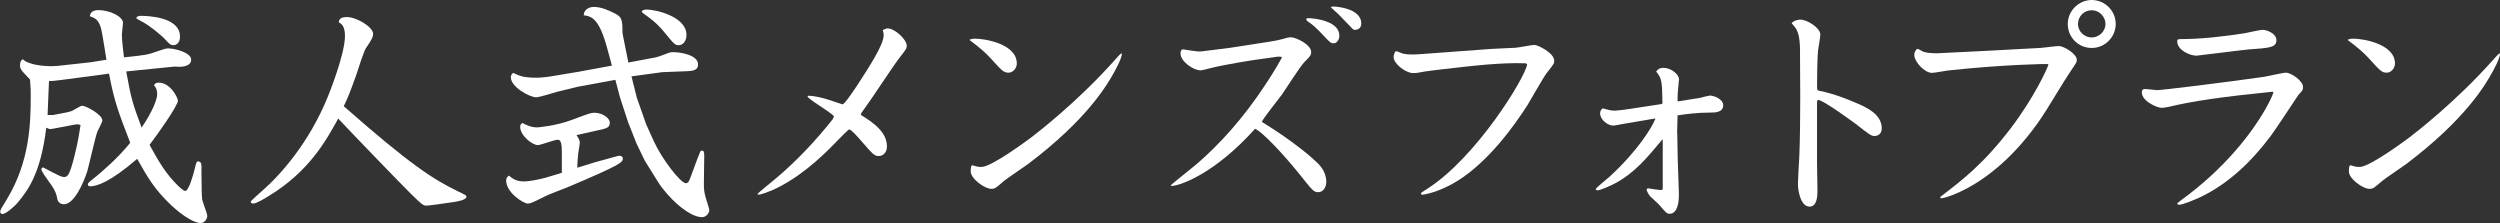
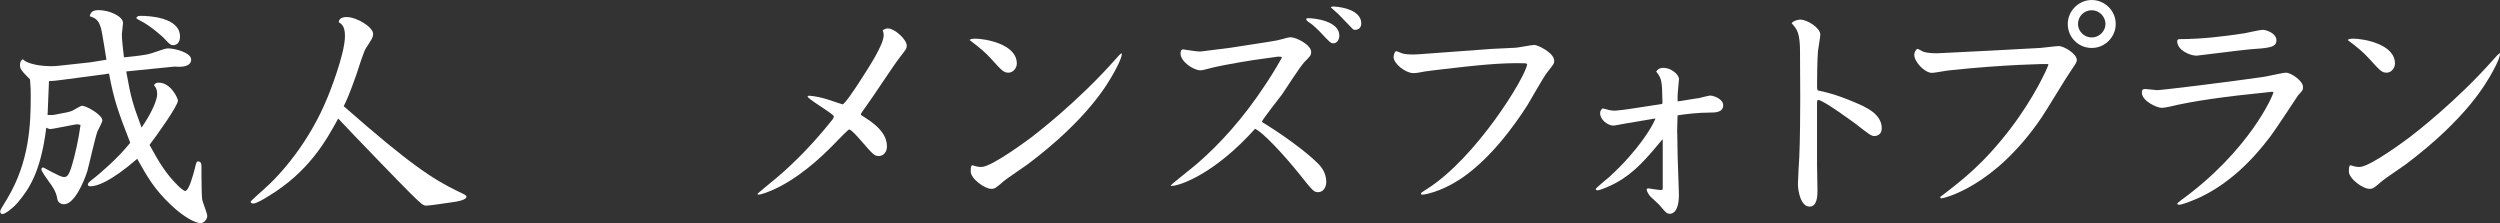
<svg xmlns="http://www.w3.org/2000/svg" id="_レイヤー_2" data-name="レイヤー 2" viewBox="0 0 667.23 59.54">
  <rect x="0" y="0" width="667.23" height="59.54" fill="#333333" stroke="none" />
  <defs>
    <style>
      .cls-1 {
        fill: #fff;
      }
    </style>
  </defs>
  <g id="_レイヤー_5" data-name="レイヤー 5">
    <g>
      <path class="cls-1" d="M37.48,14.79c1.3-.12,2.49-.37,3.85-.87,2.61-.87,2.86-1,3.6-1,1.74,0,6.09,1.12,6.09,2.98s-2.49,1.93-3.23,1.93c-.19,0-.99-.06-1.18-.06l-6.21.62-6.71.68c1.3,7.27,1.74,8.64,4.1,14.98,3.04-4.41,4.16-7.64,4.16-8.89,0-1.31-.37-1.87-.87-2.42.44-.56.56-.68,1.31-.68,3.17,0,5.1,4.16,5.1,4.79,0,1.37-5.66,9.32-7.58,11.81,2.61,4.79,4.47,7.83,7.58,10.88.43.43,1.55,1.43,1.93,1.43.99,0,2.18-4.41,2.55-5.9.43-1.8.5-1.99.93-1.99.87,0,.87.99.87,1.31v2.42l.06,4.04c0,.62.06,1.74.12,2.36.12.68,1.37,3.79,1.37,4.41,0,.87-.81,1.93-1.8,1.93-1.31,0-4.41-1.55-7.83-4.79-4.54-4.29-6.34-7.52-9.07-12.37-7.21,6.21-10.81,7.33-12.49,7.33-.56,0-.68-.25-.68-.44,0-.43.19-.62,2.11-2.11,1.12-.93,5.66-4.66,9.2-9.07-3.17-8.14-4.35-11.37-5.66-18.46l-6.9.93-6.15.81c-.62.06-2.36.31-2.98.25-.06,1.8-.31,7.77-.37,9.07h1.43l3.54-.68c.87-.19,1.62-.37,2.24-.81.68-.37,1.68-.99,1.99-.99,1.06,0,5.41,2.36,5.41,3.92,0,.5-1.12,2.49-1.3,2.92-.62,1.62-2.36,9.51-2.73,10.69-.99,3.04-3.48,8.76-6.21,8.76-.87,0-1.68-.5-1.8-1.55-.31-1.93-1.43-3.42-2.3-4.6-.5-.68-1.93-2.67-1.93-3.17,0-.31.25-.5.5-.5.12,0,4.47,2.55,5.41,2.55.99,0,1.49,0,2.86-5.34.19-.81,1.06-4.04,1.68-8.51-.44-.25-.99-.25-1.62-.12l-5.59,1.06c-.19,0-.75.12-.87.12-.31,0-.62-.19-1.06-.37-1.49,12.12-4.79,16.59-7.64,20.01-1.18,1.37-3.29,3.04-4.04,3.04-.37,0-.62-.25-.62-.68,0-.37.19-.68,1.87-3.42,5.97-9.94,6.28-19.95,6.28-27.35,0-1.62,0-2.24-.19-4.47-2.42-2.49-2.67-2.8-2.67-3.85,0-.99.37-1.31.75-1.55,1.43,1.49,5.59,1.86,7.46,1.86.68,0,1.49-.06,2.18-.12l8.45-.93,4.23-.68c-.25-1.3-1.12-7.33-1.49-8.51-.68-2.36-1.74-2.67-2.98-3.11.19-.68.44-1.62,2.36-1.62,2.92,0,6.53,1.68,6.53,3.42,0,.5-.31,2.61-.31,3.04,0,1.49.37,4.54.56,6.15l4.47-.5ZM37.6,4.23c1.93,0,10.44.31,10.44,5.53,0,1.8-1.06,2.3-1.8,2.3-.62,0-1-.25-2.17-1.55-.62-.75-4.16-3.79-6.59-4.97q-.93-.43-1.12-.75c.25-.37.37-.56,1.24-.56Z" />
      <path class="cls-1" d="M116.55,54.57c-.99.12-2.24.31-2.73.31-.87,0-1.24-.31-4.04-3.04-2.55-2.49-15.97-16.41-19.52-20.2-3.17,5.78-7.71,14.11-18.58,20.7-.99.62-3.23,1.99-4.1,1.99-.5,0-.68-.31-.68-.5s2.8-2.67,3.23-3.04c4.72-4.1,12.43-12.8,17.34-24.92.19-.44,4.6-11.31,4.6-16.28,0-2.61-.93-3.23-1.68-3.67.12-.56.31-1.37,2.17-1.37,2.61,0,7.02,2.67,7.02,4.47,0,.93-.43,1.62-1.93,3.85-.56.81-2.18,5.97-2.55,7.08-1.86,5.22-2.42,6.46-3.36,8.39,17.84,15.72,24.05,19.58,30.14,22.56,2.36,1.12,2.61,1.24,2.61,1.62,0,.87-2.61,1.3-3.6,1.43l-4.35.62Z" />
-       <path class="cls-1" d="M158.53,43.38l4.72-1.3c1.55-.44,1.8-.5,2.11-.5.43,0,.87.25.87.75,0,1-.62,1.68-14.92,7.71-.87.37-4.91,1.86-5.72,2.3-3.48,1.74-4.04,1.99-4.72,1.99-1.18,0-5.78-2.92-5.78-6.15,0-.68.25-.93.75-1.31.81.68,1.8,1.55,3.98,1.55,1.55,0,4.23-.56,5.78-.99l4.35-1.3v-5.1c0-1.93,0-3.73-1.12-3.73-.87,0-4.54,1.43-5.28,1.43-1.49,0-4.72-2.55-4.72-4.91,0-.5.19-.68.56-1,1.24.62,2.36,1.18,4.04,1.18.06,0,4.97-.37,9.32-2.05,4.47-1.68,5.03-1.86,5.9-1.86,2.11,0,4.1,1.43,4.1,2.61,0,1.43-.87,1.55-3.04,2.05l-5.84,1.31c.75,1.12.87,1.55.87,1.93,0,.5-.37,2.61-.43,3.04-.12,1.12-.12,1.49-.25,3.73l4.47-1.37ZM174.63,15.41c.5-.12.81-.19,1.86-.56,2.11-.81,2.36-.93,3.11-.93,2.24,0,6.71.81,6.71,3.29,0,1.62-1.55,1.74-3.17,1.8l-6.4.25-8.2,1.12,1.43,5.72,2.49,7.08,2.11,4.66c2.05,4.47,7.02,11.06,8.51,11.06.68,0,.93-.81,1.37-1.99l1.68-4.54c.75-1.93.81-2.17,1.12-2.17.75,0,.75.31.68,3.29l-.06,5.03c0,.31-.12,1.93.31,3.54.06.62,1.12,3.42,1.12,4.04,0,.68-.75,1.86-1.93,1.86-3.61,0-9.26-5.41-11.81-9.51l-3.48-5.59-2.24-4.66-2.18-5.53-2.18-6.65-1.24-4.72-10.07,1.86-5.59,1.37c-.68.19-4.6,1.43-5.47,1.43-1.74,0-6.77-2.73-6.77-5.34,0-.56.19-.75.62-1.18,1.68.81,2.73,1.3,6.28,1.3,1.55,0,3.17-.31,3.48-.31l7.46-1.24,9.14-1.68-1.24-4.54c-2.11-7.83-4.04-8.64-6.28-8.89.06-1.87,1.93-2.24,2.67-2.24,2.05,0,4.1,1,5.1,1.49,1.8.87,2.55,1.24,2.55,4.16,0,.99-.06,1.06.25,2.55l1.24,6.15.06.5,6.96-1.31ZM172.64,2.55c2.24,0,10.57,1.8,10.57,6.77,0,1.8-1.06,2.74-2.05,2.74-1.06,0-1.3-.37-3.98-3.61-.68-.81-2.05-2.49-5.1-4.6-.87-.62-.81-.75-.75-.93.44-.25.68-.37,1.31-.37Z" />
      <path class="cls-1" d="M207.09,47.61c5.53-4.66,10.57-10.01,15.1-15.72q.31-.44.37-.87c-.81-1.12-7.02-4.6-7.02-5.28,0-.19.37-.19.43-.19,1.06,0,3.6.56,4.72.93.93.31,2.86.93,4.16,1.37.62,0,3.48-4.41,4.23-5.53,2.86-4.41,6.77-10.38,6.77-12.93,0-.5-.12-.81-.25-1.37.68-.31.99-.44,1.3-.44,1.93,0,5.1,2.98,5.1,4.6,0,.81-.25,1.06-1.93,3.23-1.55,1.99-7.46,11-8.76,12.74-.56.81-1.55,2.11-1.55,2.3,0,.25.06.31.93.81,4.79,2.98,6.03,5.53,6.03,7.83,0,1.49-.93,2.55-2.17,2.55s-1.55-.43-4.97-4.35c-.68-.75-2.36-2.74-2.98-2.74-.19,0-2.8,2.67-3.04,2.92-2.92,3.04-8.39,8.58-15.29,12.24-3.17,1.68-5.41,2.24-5.72,2.24-.12,0-.37-.12-.43-.12,0-.19,4.16-3.54,4.97-4.23Z" />
      <path class="cls-1" d="M258.77,10.63c.37-.19.62-.31,1.55-.31,2.3,0,11.06,1.3,11.06,6.65,0,1.18-1,2.42-2.17,2.42-1.31,0-1.68-.37-4.72-3.73-1.49-1.68-3.17-2.98-3.85-3.54-.25-.25-1.62-1.18-1.86-1.43v-.06ZM259.08,45.74c0-.31,0-1.62.37-1.62.12,0,.19,0,.75.19.5.12.81.25,1.74.25,2.8,0,12.86-7.58,13.3-7.89,1.37-1.06,12.37-9.45,22.5-20.88.25-.31,1.37-1.55,1.55-1.55.06,0,.12,0,.12.12,0,1.24-1.8,4.47-2.05,4.91-1.62,2.92-6.84,12.37-23.12,24.61-.93.68-5.47,3.73-6.28,4.41-2.17,1.86-2.42,2.11-3.36,2.11-1.86,0-5.53-2.73-5.53-4.66Z" />
      <path class="cls-1" d="M342.05,15.17l-.93-.06-6.65.93-3.79.62c-1.3.19-6.71,1.24-7.71,1.55-.68.19-2.11.56-2.55.56-1.93,0-5.34-2.36-5.34-4.47,0-.44.06-1.12.68-1.12.44.06,3.6.56,4.16.56.62,0,.99,0,1.55-.12l6.9-.87,10.01-1.55c2.3-.37,2.67-.44,4.04-.81,1.62-.5,1.93-.43,2.18-.43,1.24,0,5.34,1.93,5.34,3.92,0,.87-.31,1.18-1.74,2.61-1.18,1.18-5.16,7.46-6.03,8.7-.81,1.12-4.79,6.09-5.35,7.21l.06.19c8.7,5.34,13.55,9.76,14.04,10.25,1.18,1.06,3.05,2.8,3.05,5.72,0,1.49-.87,2.73-2.17,2.73-1.18,0-1.55-.5-4.97-4.79-4.23-5.28-10.01-11.43-11.87-12.12-11.12,12.37-20.38,15.23-22.19,15.23-.06,0-.31,0-.31-.12,0-.19,6.03-4.91,7.08-5.84,5.9-5.1,12.24-12,18.27-21.19,2.24-3.36,4.04-6.53,4.29-7.02l-.06-.25ZM349.07,4.85c1.99,0,8.39.81,8.39,4.66,0,1.12-.68,2.05-1.55,2.05-.75,0-.99-.25-3.48-2.92-.87-.93-2.36-2.24-2.67-2.42-.81-.5-1.12-.81-1.12-1.06-.06-.19.12-.31.44-.31ZM357.21,3.79l-2.05-1.86c.25-.19.62-.19.75-.19.25,0,7.4.31,7.4,4.54,0,1.49-1.24,1.68-1.55,1.68-.37,0-.56,0-.81-.31l-3.73-3.85Z" />
      <path class="cls-1" d="M407.3,16.9c-6.71-.25-13.92.62-22.62,1.62-.44.06-4.29.5-4.41.56-1.86.37-2.3.43-3.11.43-1.99,0-5.22-2.49-5.22-4.29,0-.5.31-1.55.68-1.55.31,0,1.49.56,1.74.62,1.55.37,3.23.25,4.35.19l19.45-1.43c1.06-.06,5.47-.25,6.4-.31.81-.06,4.23-.75,4.97-.75.87,0,5.28,2.11,5.28,4.23,0,.68,0,.75-1.93,3.17-.99,1.24-4.41,7.4-5.16,8.58-3.67,5.78-10.44,15.04-18.46,20.14-5.1,3.23-9.26,3.85-9.57,3.85-.19,0-.44,0-.44-.25,0-.31.19-.37,1.55-1.24,13.11-8.27,26.29-29.77,26.79-33.31l-.31-.25Z" />
      <path class="cls-1" d="M447.64,35.3l.12,6.77.31,9.2c.19,5.34-1.74,5.78-2.36,5.78-.87,0-1.06-.25-2.8-2.3-.37-.44-2.17-1.99-2.49-2.36-.19-.19-.93-1.24-.93-1.8,0-.31.31-.31.5-.31.06,0,2.73.44,3.29.44.19,0,.25-.06.43-.12l.06-.31v-12.8l-.06-.31c-4.16,4.97-7.27,8.76-12.3,11.56-1.43.81-4.29,2.05-5.03,2.05-.43,0-.5-.25-.5-.31,0-.31,3.04-2.73,3.6-3.23,7.83-7.15,11.43-13.42,12.12-15.1.06-.19.25-.37.19-.5h-.19l-8.45,1.43c-.37.06-2.18.44-2.55.44-1.49,0-3.54-1.55-3.54-3.29,0-.68.31-1,.68-1.31,1.37.37,2.17.62,3.29.62.44,0,3.54-.37,4.16-.5l8.08-1.24.31-.06.12-.25c-.12-5.84-.12-6.46-1.68-8.39.37-.5.75-.99,1.99-.99,1.87,0,4.1,1.68,4.1,3.04,0,.31-.37,3.67-.37,4.41v1.49h.12c4.85-.75,5.35-.87,5.59-.87.44-.12,2.67-.68,2.92-.68.93,0,3.54.87,3.54,2.61,0,1.93-2.3,1.93-3.23,1.93-3.73,0-6.84.43-8.95.75l-.12,4.54Z" />
      <path class="cls-1" d="M480.42,14.05c0-5.34-.81-6.28-2.24-7.83.31-.62,1.68-.99,2.24-.99,2.05,0,5.41,2.3,5.41,3.98,0,.68-.56,3.73-.62,4.35-.19,2.17-.25,6.71-.25,9.07,0,1.43,0,1.49.68,1.62,4.04.81,7.71,2.36,9.32,3.04,2.98,1.24,7.27,3.11,7.27,6.96,0,1.74-1.37,2.05-1.93,2.05-.87,0-1.3-.31-5.1-3.29-.19-.12-8.58-6.34-9.94-6.34-.31,0-.31.56-.31.81v16.28c0,1.18.12,6.15.12,7.15,0,1.24-.06,4.23-2.11,4.23-2.42,0-3.11-4.35-3.11-6.03,0-1.12.31-6.28.37-7.33.19-3.98.25-11.81.25-15.79l-.06-11.93Z" />
      <path class="cls-1" d="M546.52,17.09c-.12-.06-11.68.12-26.23,1.68-.75.06-3.98.68-4.66.68-1.99,0-4.72-2.98-4.72-4.79,0-.81.56-1.62.87-1.62.25,0,1.37.75,1.68.81,1.06.31,2.42.37,3.6.37,1.06,0,25.73-1.31,27.59-1.43.75-.06,4.16-.5,4.85-.5,1.31,0,4.79,2.05,4.79,3.73,0,.56-.19.81-1.74,3.11-1.31,1.86-6.46,10.5-7.64,12.18-12.74,18.83-26.41,21.63-26.72,21.63s-.31-.12-.37-.37c6.03-4.6,11.56-8.83,18.83-18.33,6.28-8.27,9.76-15.91,10.07-17.03l-.19-.12ZM564.67,6.4c0,3.42-2.8,6.4-6.4,6.4s-6.4-2.86-6.4-6.4,2.98-6.4,6.4-6.4,6.4,2.8,6.4,6.4ZM554.6,6.4c0,1.99,1.68,3.6,3.67,3.6s3.67-1.68,3.67-3.6-1.62-3.67-3.67-3.67-3.67,1.62-3.67,3.67Z" />
      <path class="cls-1" d="M606.44,24.49c-13.05,1.3-21.26,2.49-27.41,3.98-.56.12-1.55.31-2.11.31-1.24,0-5.28-1.8-5.28-4.1,0-.62.19-.93.93-.93.5,0,2.67.31,3.17.31,1.18,0,18.52-2.11,28.4-3.54.93-.12,5.1-1.12,5.97-1.12,1.37,0,4.54,2.18,4.54,3.79,0,.81-.06.93-1.3,2.24-.06.06-6.15,9.38-7.46,11.06-5.03,6.65-11.12,12.55-18.71,16.16-1.93.87-4.66,1.99-5.59,1.99-.19,0-.5-.06-.5-.31,0-.12.87-.75,1.06-.93,18.09-13.11,24.61-27.97,24.61-28.84l-.31-.06ZM581.76,10.44c5.72,0,11.5-.68,17.22-1.55.75-.12,4.16-.93,4.91-.93.93,0,3.67.87,3.67,2.8s-1.99,2.05-7.27,2.42c-2.24.19-13.61,1.68-14.05,1.68-1.8,0-5.16-1.49-5.16-3.85,0-.44.25-.56.68-.56Z" />
      <path class="cls-1" d="M626.59,10.63c.37-.19.62-.31,1.55-.31,2.3,0,11.06,1.3,11.06,6.65,0,1.18-.99,2.42-2.17,2.42-1.3,0-1.68-.37-4.72-3.73-1.49-1.68-3.17-2.98-3.85-3.54-.25-.25-1.62-1.18-1.87-1.43v-.06ZM626.9,45.74c0-.31,0-1.62.37-1.62.12,0,.19,0,.75.19.5.12.81.25,1.74.25,2.8,0,12.87-7.58,13.3-7.89,1.37-1.06,12.37-9.45,22.5-20.88.25-.31,1.37-1.55,1.55-1.55.06,0,.12,0,.12.12,0,1.24-1.8,4.47-2.05,4.91-1.62,2.92-6.84,12.37-23.12,24.61-.93.68-5.47,3.73-6.28,4.41-2.17,1.86-2.42,2.11-3.36,2.11-1.87,0-5.53-2.73-5.53-4.66Z" />
    </g>
  </g>
</svg>